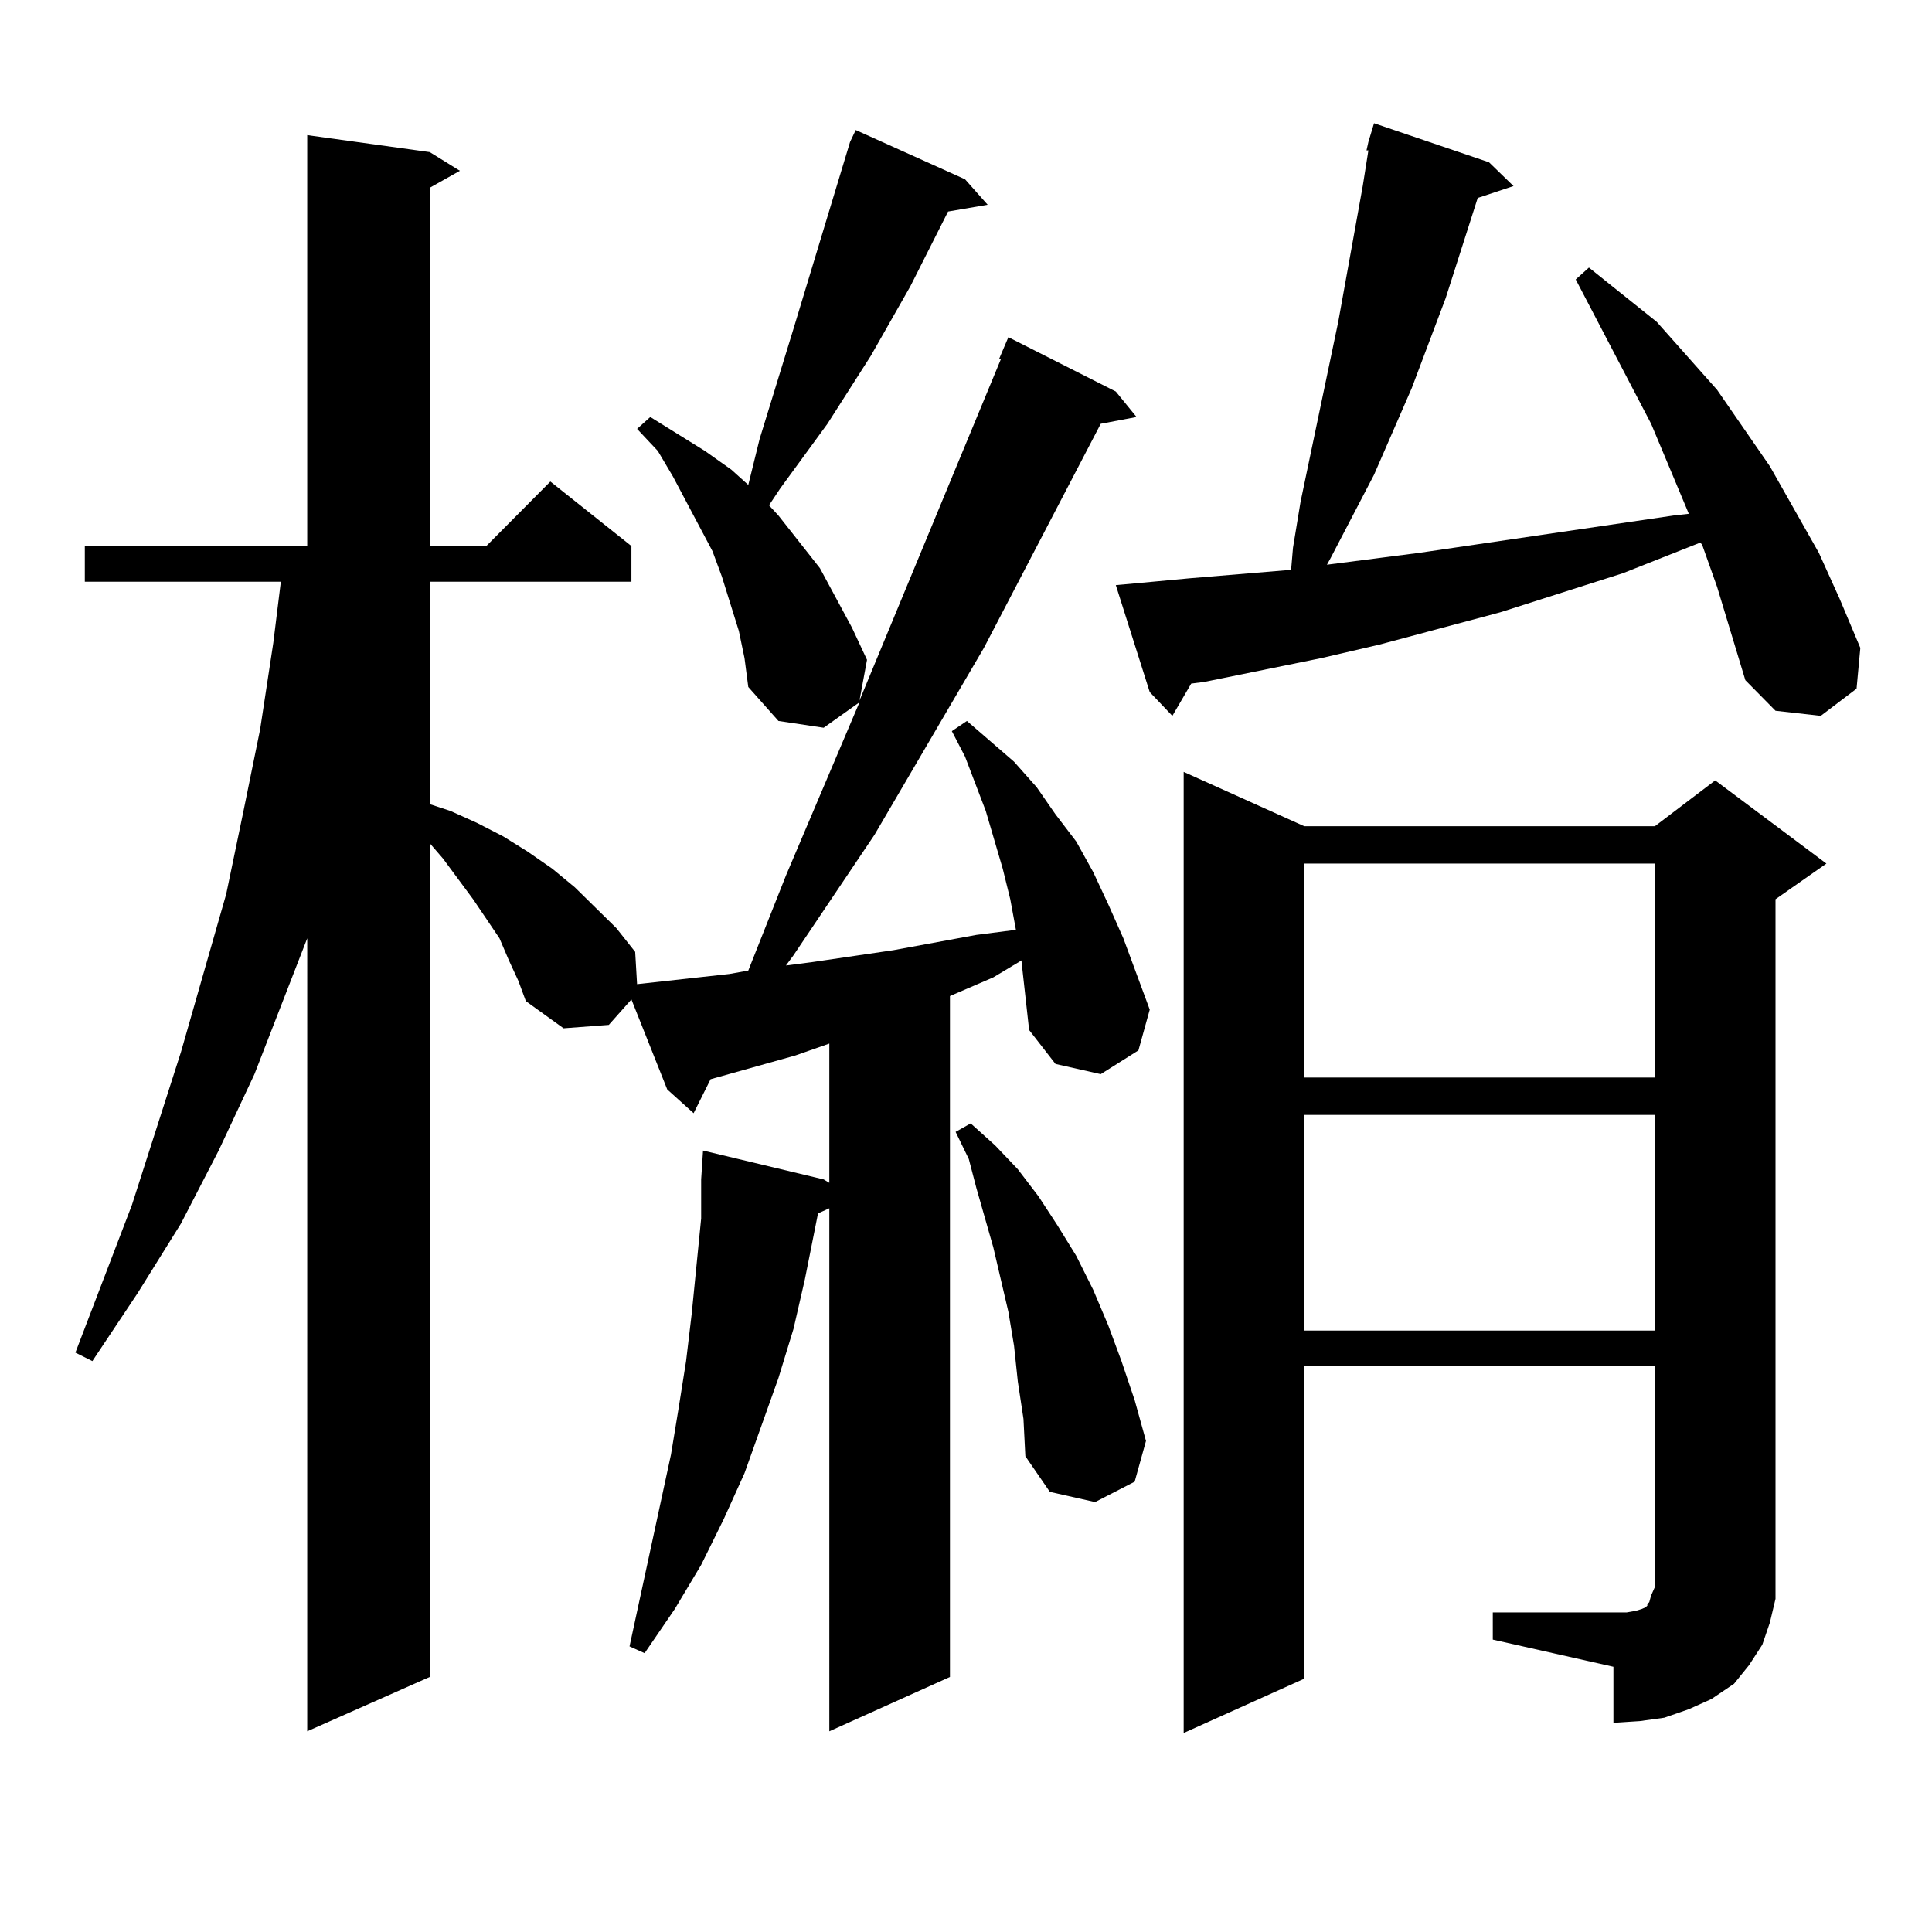
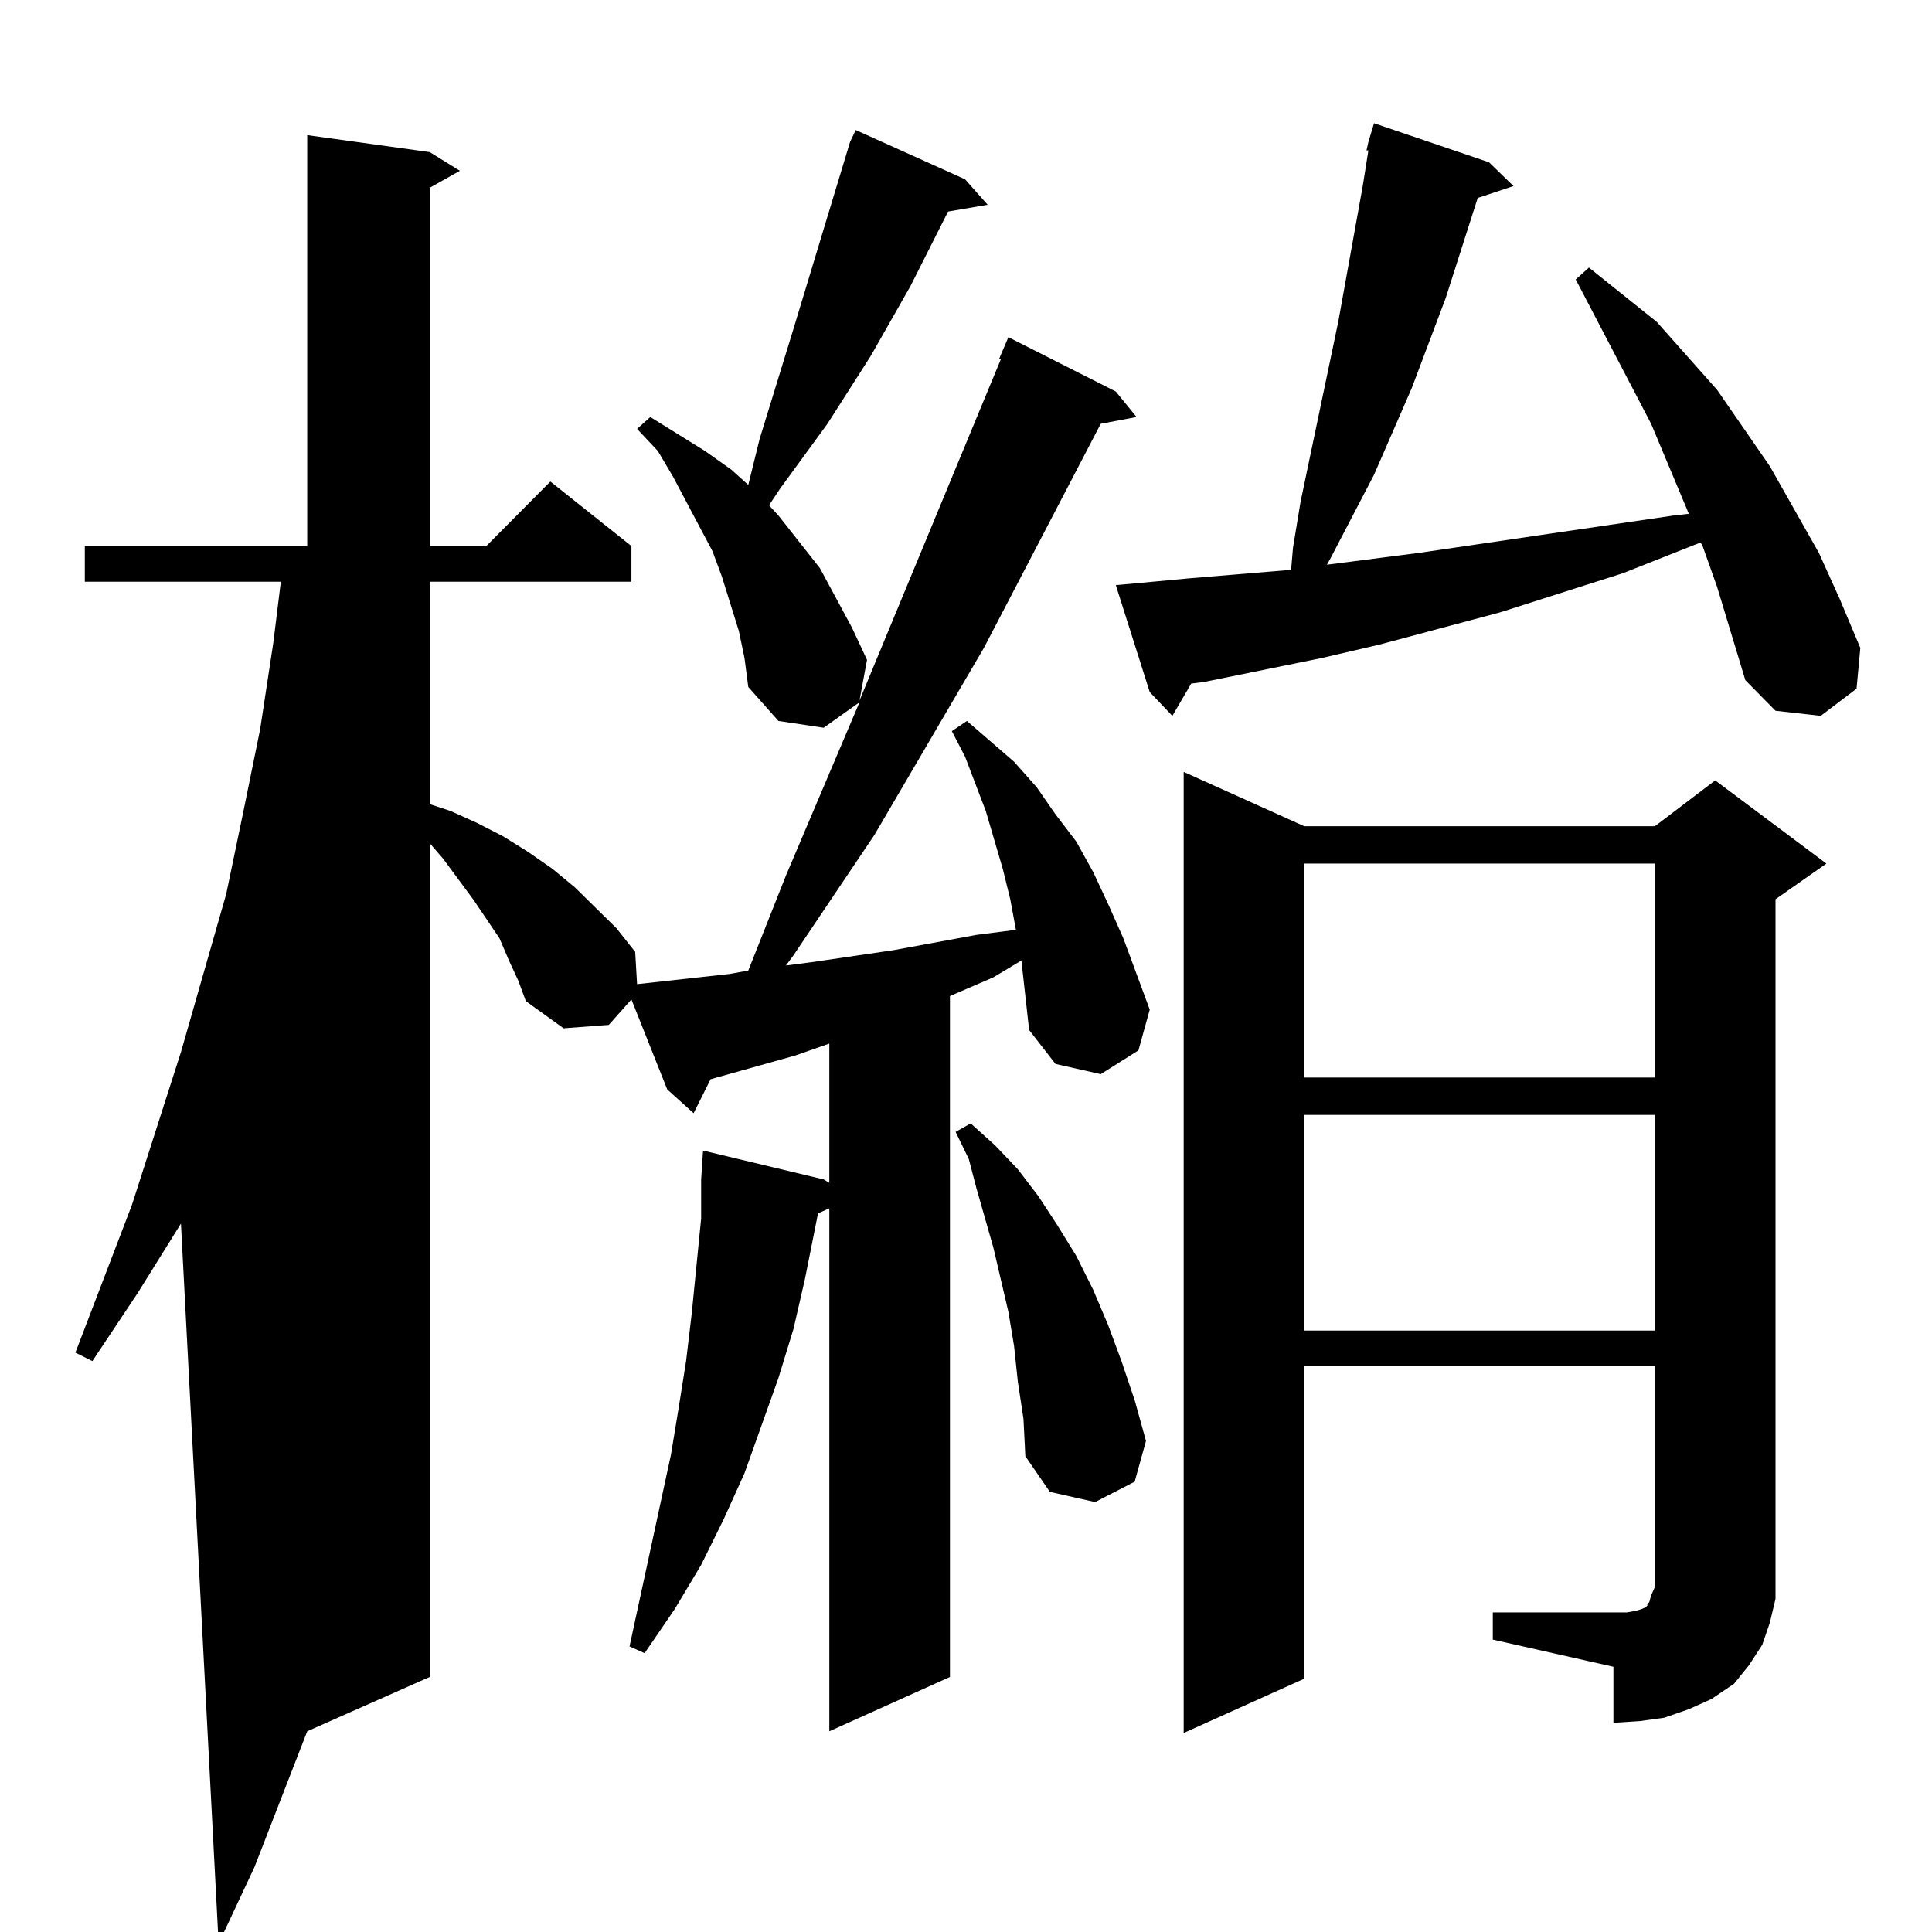
<svg xmlns="http://www.w3.org/2000/svg" version="1.1" id="图层_1" x="0px" y="0px" width="1000px" height="1000px" viewBox="0 0 1000 1000" enable-background="new 0 0 1000 1000" xml:space="preserve">
-   <path d="M528.768,497.969v-0.879l-14.634,8.789l-22.438,9.668v352.441l-62.438,28.125V625.41l-5.854,2.637l-6.829,34.277  l-5.854,25.488l-7.805,25.488l-8.78,24.609l-8.78,24.609l-10.731,23.73l-11.707,23.73l-13.658,22.852l-15.609,22.852l-7.805-3.516  l21.463-99.316l3.902-23.73l3.902-24.609l2.927-24.609l4.878-49.219v-20.215l0.976-14.941l62.438,14.941l2.927,1.758v-72.07  l-17.561,6.152l-43.901,12.305l-8.78,17.578l-13.658-12.305l-18.536-46.582l-11.707,13.184l-23.414,1.758l-19.512-14.063  l-3.902-10.547l-4.878-10.547l-4.878-11.426l-13.658-20.215l-15.609-21.094l-6.829-7.91v431.543l-63.413,28.125V485.664  l-27.316,70.313l-18.536,39.551L93.657,633.32l-22.438,36.035l-23.414,35.156l-8.78-4.395l29.268-76.465l25.365-79.102  l23.414-81.738l8.78-42.188l8.78-43.066l6.829-44.824l3.902-31.641H43.902v-18.457h115.119V69.941l63.413,8.789l15.609,9.668  l-15.609,8.789v185.449h29.268l33.17-33.398l41.95,33.398v18.457H222.434V416.23l10.731,3.516l13.658,6.152l13.658,7.031  l12.683,7.91l12.683,8.789l11.707,9.668l21.463,21.094l9.756,12.305l0.976,16.699l47.804-5.273l9.756-1.758l19.512-49.219  l38.048-89.648l-18.536,13.184l-23.414-3.516l-15.609-17.578l-1.951-14.941l-2.927-14.063l-8.78-28.125l-4.878-13.184  l-20.487-38.672l-7.805-13.184l-10.731-11.426l6.829-6.152l28.292,17.578l13.658,9.668l8.78,7.91l5.854-23.73l17.561-57.129  l23.414-77.344l5.854-19.336l2.927-6.152L499.5,92.793l11.707,13.184l-20.487,3.516l-19.512,38.672l-20.487,36.035l-22.438,35.156  l-24.39,33.398l-5.854,8.789l4.878,5.273l21.463,27.246l16.585,30.762l7.805,16.699l-3.902,21.094l73.169-176.66h-0.976  l4.878-11.426l55.608,28.125l10.731,13.184l-18.536,3.516l-60.486,116.016l-56.584,96.68l-41.95,62.402l-3.902,5.273l13.658-1.758  l41.95-6.152l42.926-7.91l20.487-2.637l-2.927-15.82l-3.902-15.82l-8.78-29.883L499.5,391.621l-6.829-13.184l7.805-5.273  l24.39,21.094l11.707,13.184l9.756,14.063l10.731,14.063l8.78,15.82l7.805,16.699l7.805,17.578l6.829,18.457l6.829,18.457  l-5.854,21.094l-19.512,12.305l-23.414-5.273l-13.658-17.578L528.768,497.969z M526.817,715.059l-1.951-18.457l-2.927-17.578  l-7.805-33.398l-8.78-30.762l-3.902-14.941l-6.829-14.063l7.805-4.395l12.683,11.426l11.707,12.305l10.731,14.063l9.756,14.941  l9.756,15.82l8.78,17.578l7.805,18.457l6.829,18.457l6.829,20.215l5.854,21.094l-5.854,21.094l-20.487,10.547l-23.414-5.273  l-12.683-18.457l-0.976-19.336L526.817,715.059z M888.759,303.73l-7.805-21.973l-0.976-0.879l-39.999,15.82l-63.413,20.215  l-62.438,16.699l-30.243,7.031L623.4,352.949l-6.829,0.879l-9.756,16.699l-11.707-12.305l-17.561-55.371l9.756-0.879l28.292-2.637  l52.682-4.395l0.976-11.426l3.902-23.73l19.512-93.164l12.683-70.313l2.927-18.457H707.3l0.976-4.395l2.927-9.668l59.511,20.215  l12.683,12.305l-18.536,6.152l-16.585,51.855l-17.561,46.582l-19.512,44.824l-22.438,43.066l-1.951,3.516l47.804-6.152  l131.704-19.336l7.805-0.879l-19.512-46.582l-39.023-74.707l6.829-6.152l35.121,28.125l31.219,35.156l27.316,39.551l25.365,44.824  l10.731,23.73l10.731,25.488l-1.951,21.094l-18.536,14.063l-23.414-2.637l-15.609-15.82L888.759,303.73z M772.665,834.59h69.267  l4.878-0.879l2.927-0.879l1.951-0.879l0.976-0.879v-0.879l0.976-0.879l0.976-3.516l1.951-4.395V707.148H675.106v161.719  l-62.438,28.125V399.531l62.438,28.125h181.459l31.219-23.73l57.56,43.066l-26.341,18.457v349.805v12.305l-2.927,12.305  l-3.902,11.426l-6.829,10.547l-7.805,9.668l-11.707,7.91l-11.707,5.273l-12.683,4.395l-12.683,1.758l-13.658,0.879v-29.004  l-62.438-14.063V834.59z M675.106,446.992v110.742h181.459V446.992H675.106z M675.106,577.07v111.621h181.459V577.07H675.106z" />
+   <path d="M528.768,497.969v-0.879l-14.634,8.789l-22.438,9.668v352.441l-62.438,28.125V625.41l-5.854,2.637l-6.829,34.277  l-5.854,25.488l-7.805,25.488l-8.78,24.609l-8.78,24.609l-10.731,23.73l-11.707,23.73l-13.658,22.852l-15.609,22.852l-7.805-3.516  l21.463-99.316l3.902-23.73l3.902-24.609l2.927-24.609l4.878-49.219v-20.215l0.976-14.941l62.438,14.941l2.927,1.758v-72.07  l-17.561,6.152l-43.901,12.305l-8.78,17.578l-13.658-12.305l-18.536-46.582l-11.707,13.184l-23.414,1.758l-19.512-14.063  l-3.902-10.547l-4.878-10.547l-4.878-11.426l-13.658-20.215l-15.609-21.094l-6.829-7.91v431.543l-63.413,28.125l-27.316,70.313l-18.536,39.551L93.657,633.32l-22.438,36.035l-23.414,35.156l-8.78-4.395l29.268-76.465l25.365-79.102  l23.414-81.738l8.78-42.188l8.78-43.066l6.829-44.824l3.902-31.641H43.902v-18.457h115.119V69.941l63.413,8.789l15.609,9.668  l-15.609,8.789v185.449h29.268l33.17-33.398l41.95,33.398v18.457H222.434V416.23l10.731,3.516l13.658,6.152l13.658,7.031  l12.683,7.91l12.683,8.789l11.707,9.668l21.463,21.094l9.756,12.305l0.976,16.699l47.804-5.273l9.756-1.758l19.512-49.219  l38.048-89.648l-18.536,13.184l-23.414-3.516l-15.609-17.578l-1.951-14.941l-2.927-14.063l-8.78-28.125l-4.878-13.184  l-20.487-38.672l-7.805-13.184l-10.731-11.426l6.829-6.152l28.292,17.578l13.658,9.668l8.78,7.91l5.854-23.73l17.561-57.129  l23.414-77.344l5.854-19.336l2.927-6.152L499.5,92.793l11.707,13.184l-20.487,3.516l-19.512,38.672l-20.487,36.035l-22.438,35.156  l-24.39,33.398l-5.854,8.789l4.878,5.273l21.463,27.246l16.585,30.762l7.805,16.699l-3.902,21.094l73.169-176.66h-0.976  l4.878-11.426l55.608,28.125l10.731,13.184l-18.536,3.516l-60.486,116.016l-56.584,96.68l-41.95,62.402l-3.902,5.273l13.658-1.758  l41.95-6.152l42.926-7.91l20.487-2.637l-2.927-15.82l-3.902-15.82l-8.78-29.883L499.5,391.621l-6.829-13.184l7.805-5.273  l24.39,21.094l11.707,13.184l9.756,14.063l10.731,14.063l8.78,15.82l7.805,16.699l7.805,17.578l6.829,18.457l6.829,18.457  l-5.854,21.094l-19.512,12.305l-23.414-5.273l-13.658-17.578L528.768,497.969z M526.817,715.059l-1.951-18.457l-2.927-17.578  l-7.805-33.398l-8.78-30.762l-3.902-14.941l-6.829-14.063l7.805-4.395l12.683,11.426l11.707,12.305l10.731,14.063l9.756,14.941  l9.756,15.82l8.78,17.578l7.805,18.457l6.829,18.457l6.829,20.215l5.854,21.094l-5.854,21.094l-20.487,10.547l-23.414-5.273  l-12.683-18.457l-0.976-19.336L526.817,715.059z M888.759,303.73l-7.805-21.973l-0.976-0.879l-39.999,15.82l-63.413,20.215  l-62.438,16.699l-30.243,7.031L623.4,352.949l-6.829,0.879l-9.756,16.699l-11.707-12.305l-17.561-55.371l9.756-0.879l28.292-2.637  l52.682-4.395l0.976-11.426l3.902-23.73l19.512-93.164l12.683-70.313l2.927-18.457H707.3l0.976-4.395l2.927-9.668l59.511,20.215  l12.683,12.305l-18.536,6.152l-16.585,51.855l-17.561,46.582l-19.512,44.824l-22.438,43.066l-1.951,3.516l47.804-6.152  l131.704-19.336l7.805-0.879l-19.512-46.582l-39.023-74.707l6.829-6.152l35.121,28.125l31.219,35.156l27.316,39.551l25.365,44.824  l10.731,23.73l10.731,25.488l-1.951,21.094l-18.536,14.063l-23.414-2.637l-15.609-15.82L888.759,303.73z M772.665,834.59h69.267  l4.878-0.879l2.927-0.879l1.951-0.879l0.976-0.879v-0.879l0.976-0.879l0.976-3.516l1.951-4.395V707.148H675.106v161.719  l-62.438,28.125V399.531l62.438,28.125h181.459l31.219-23.73l57.56,43.066l-26.341,18.457v349.805v12.305l-2.927,12.305  l-3.902,11.426l-6.829,10.547l-7.805,9.668l-11.707,7.91l-11.707,5.273l-12.683,4.395l-12.683,1.758l-13.658,0.879v-29.004  l-62.438-14.063V834.59z M675.106,446.992v110.742h181.459V446.992H675.106z M675.106,577.07v111.621h181.459V577.07H675.106z" />
</svg>